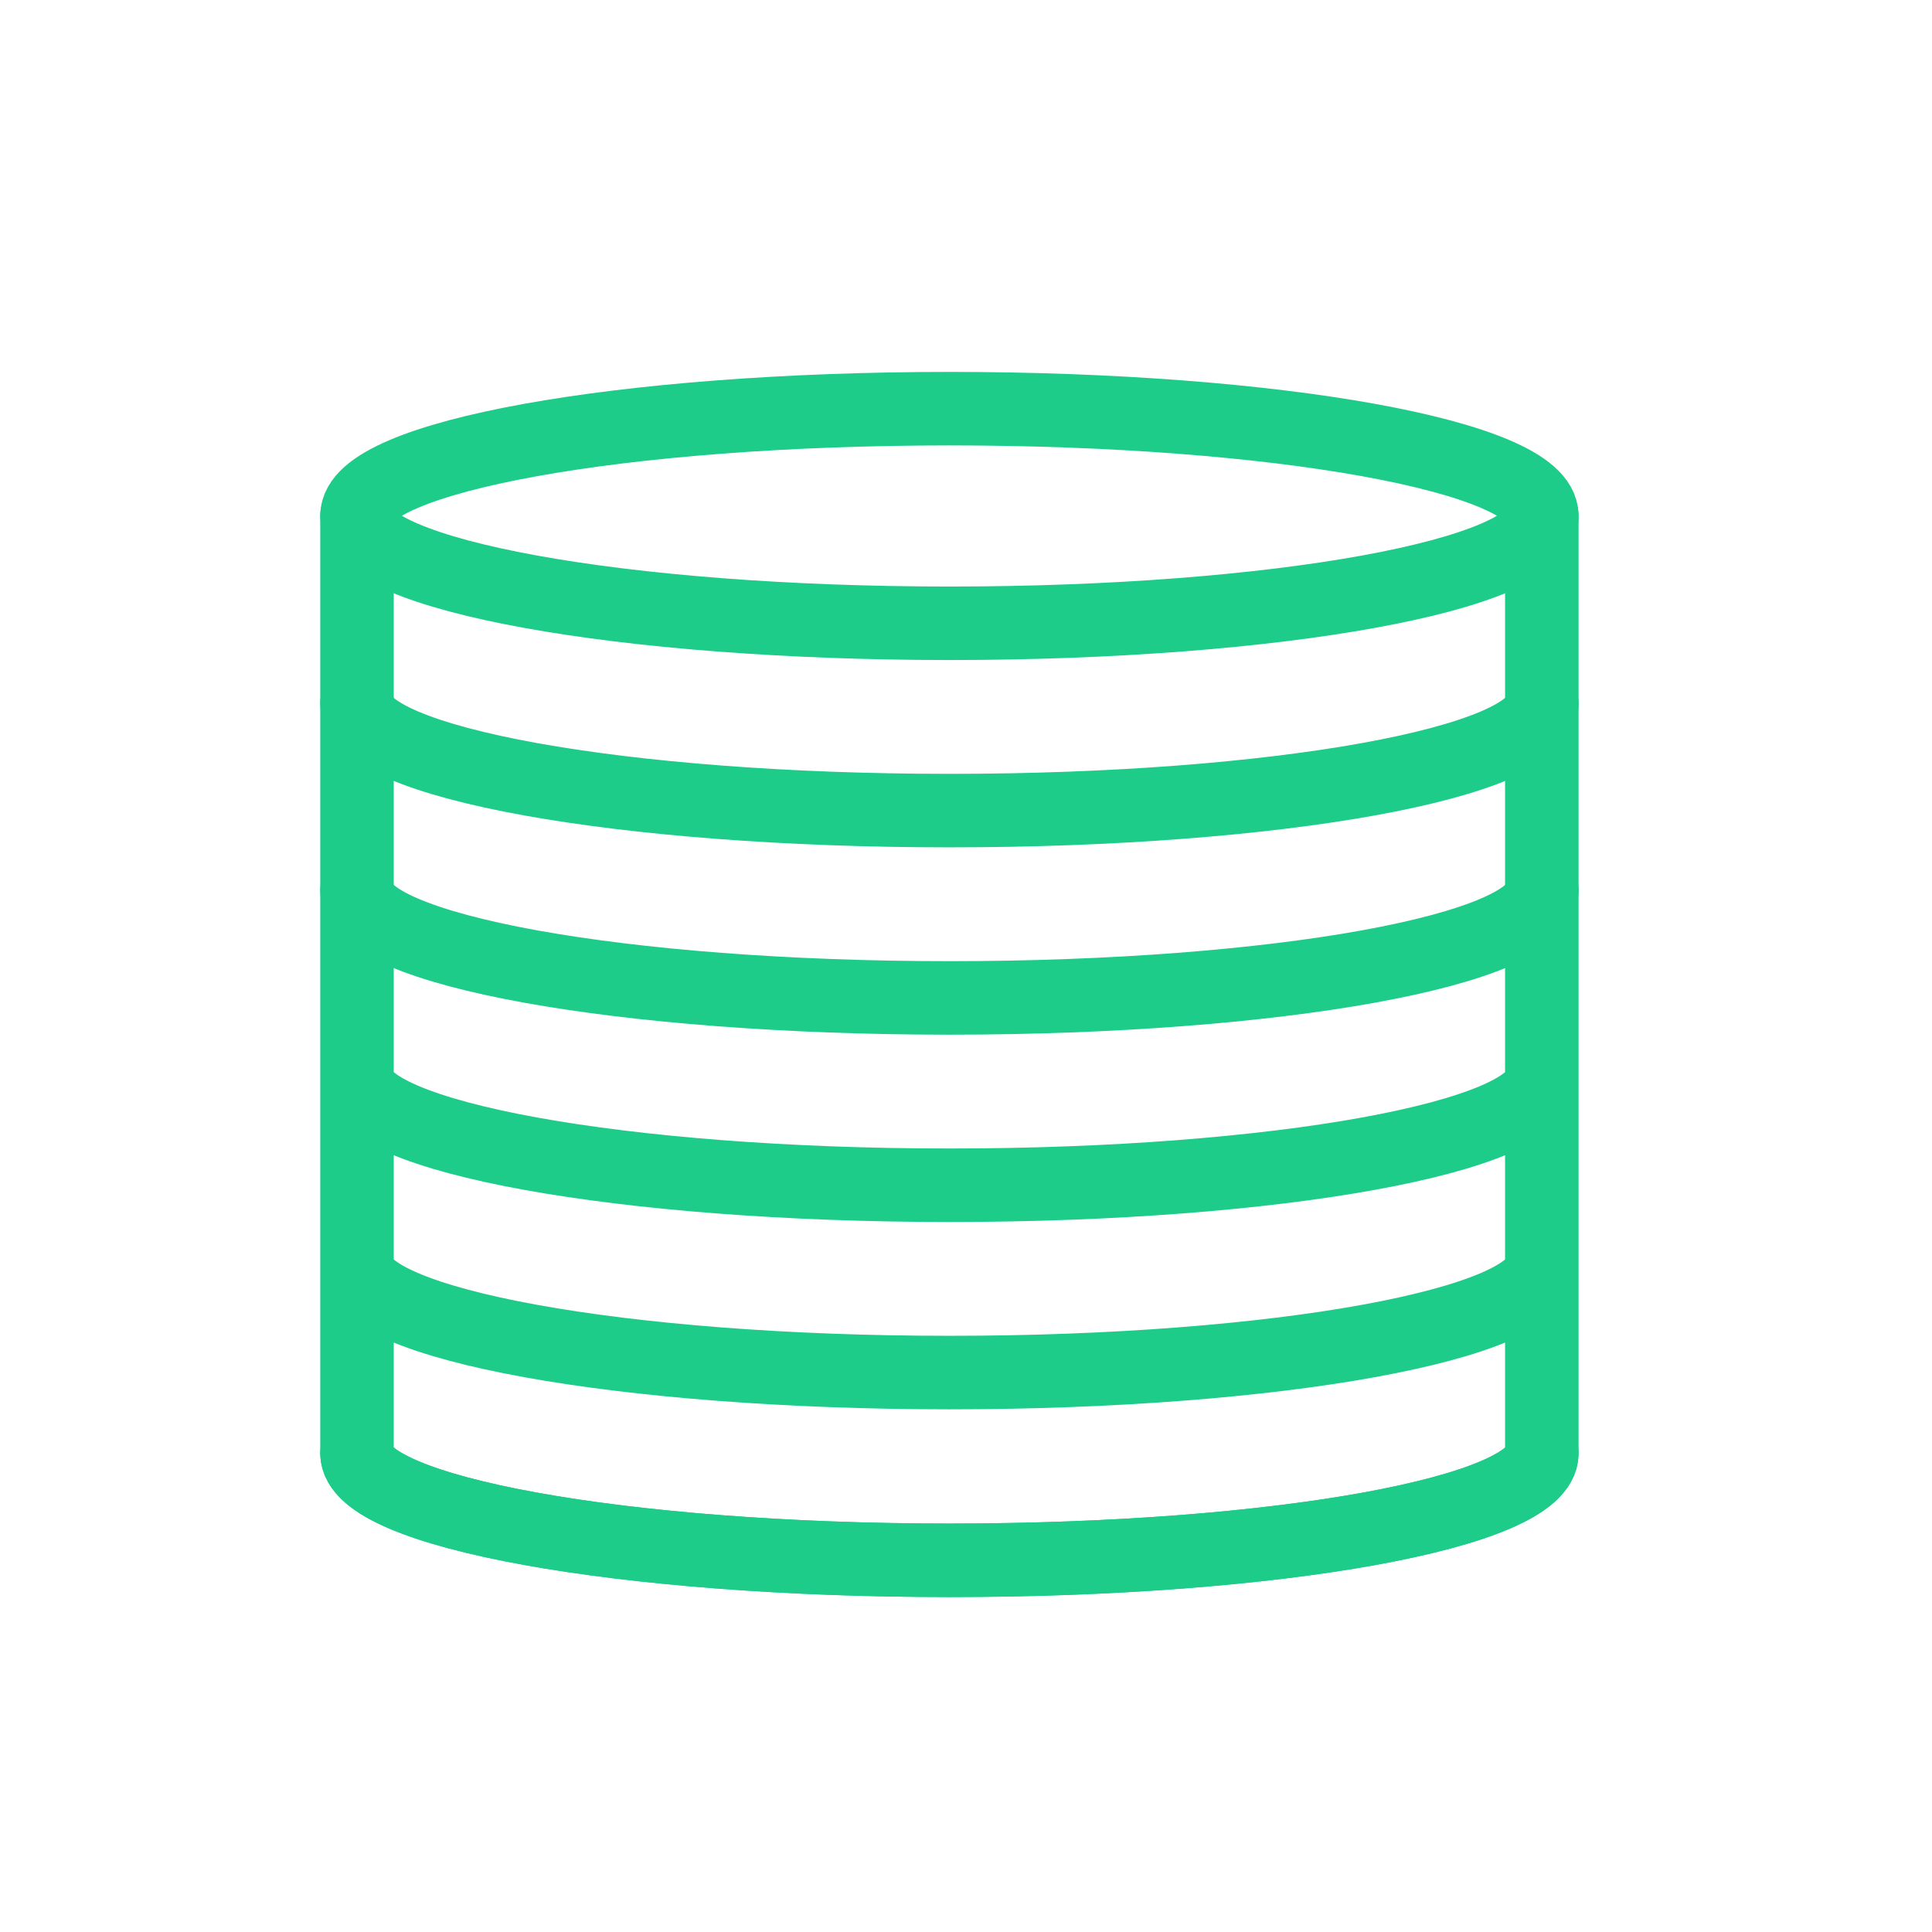
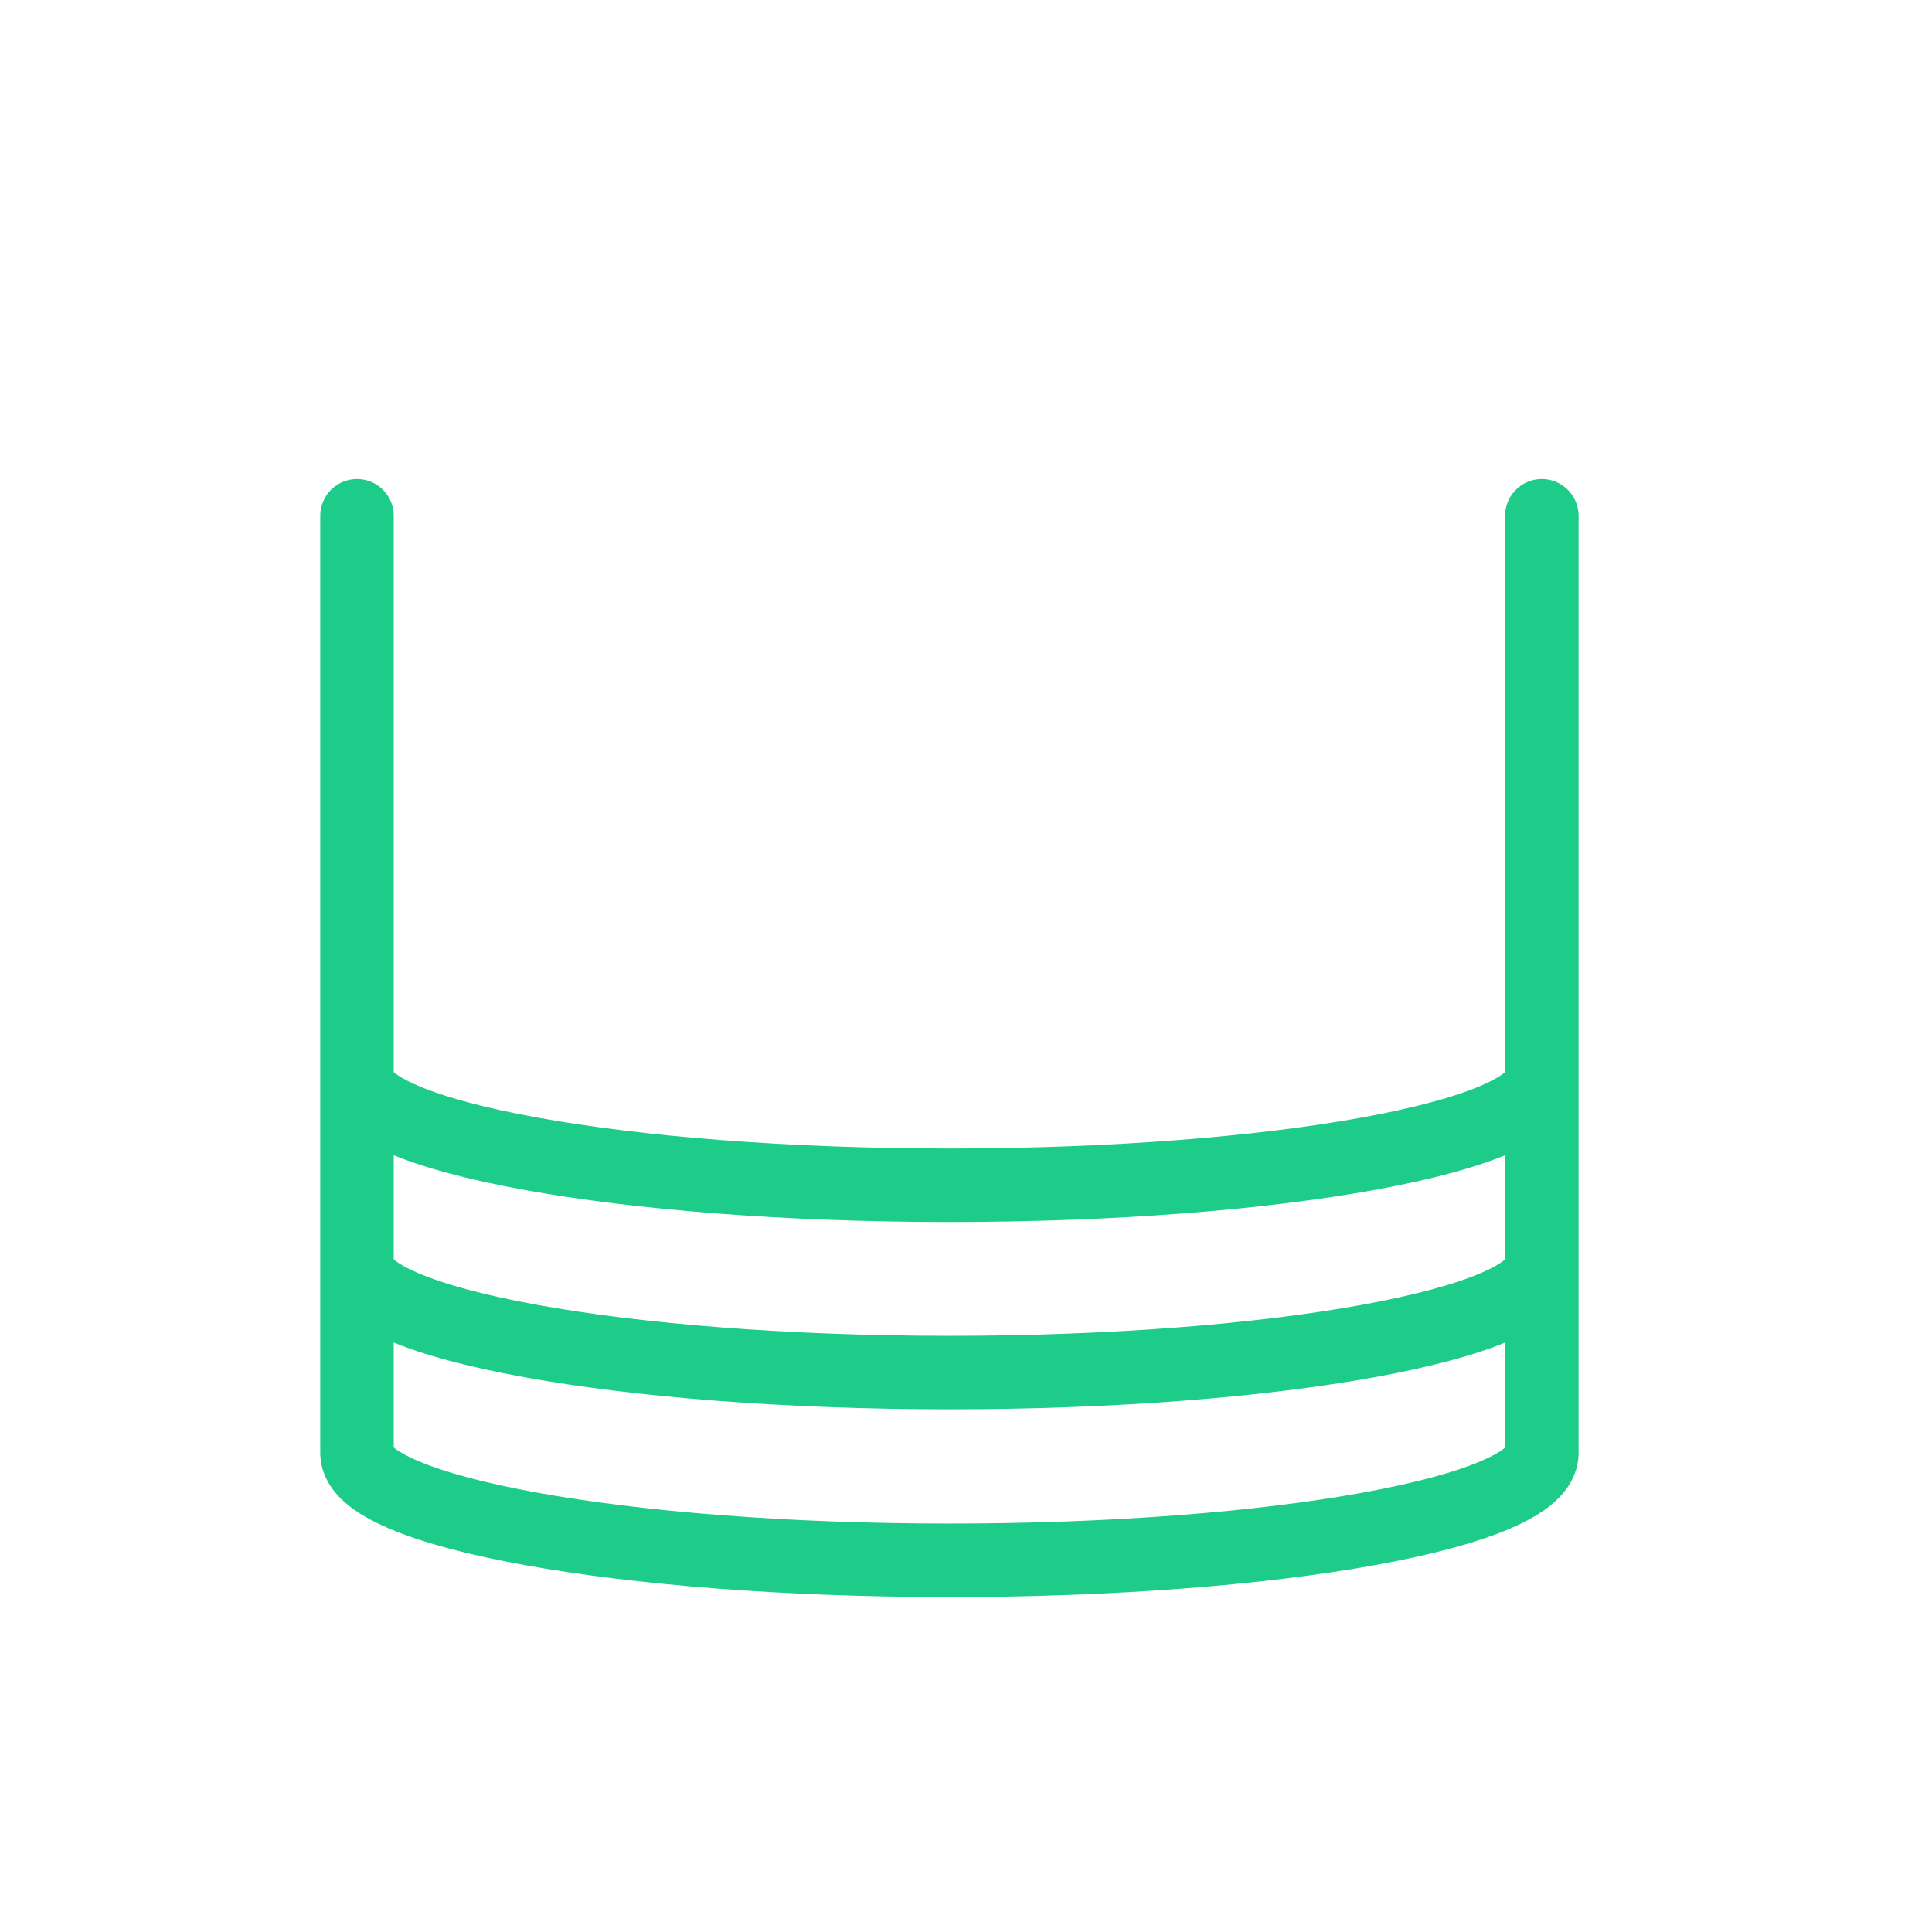
<svg xmlns="http://www.w3.org/2000/svg" data-name="reg-point" viewBox="0 0 46 46">
  <defs>
    <style>.cls-1{fill:none;stroke:#1dcc89;stroke-linecap:round;stroke-linejoin:round;stroke-width:1.75px}</style>
  </defs>
-   <path class="cls-1" d="M36.71 12.28c0 1.41-6.31 2.56-14.1 2.56S8.5 13.69 8.5 12.28s6.32-2.55 14.11-2.55 14.1 1.14 14.1 2.55zM36.71 16.75c0 1.41-6.31 2.55-14.1 2.55S8.5 18.16 8.5 16.75M36.71 21.2c0 1.42-6.31 2.56-14.1 2.56S8.5 22.62 8.5 21.2M36.71 34.6c0 1.41-6.31 2.55-14.1 2.55S8.5 36 8.5 34.6" />
  <path class="cls-1" d="M36.71 34.6c0 1.41-6.31 2.55-14.1 2.55S8.5 36 8.5 34.6M36.71 25.66c0 1.41-6.31 2.56-14.1 2.56S8.5 27.07 8.5 25.66M36.71 30.12c0 1.41-6.31 2.56-14.1 2.56S8.5 31.53 8.5 30.12M8.5 34.6V12.28M36.71 12.28V34.6" />
</svg>